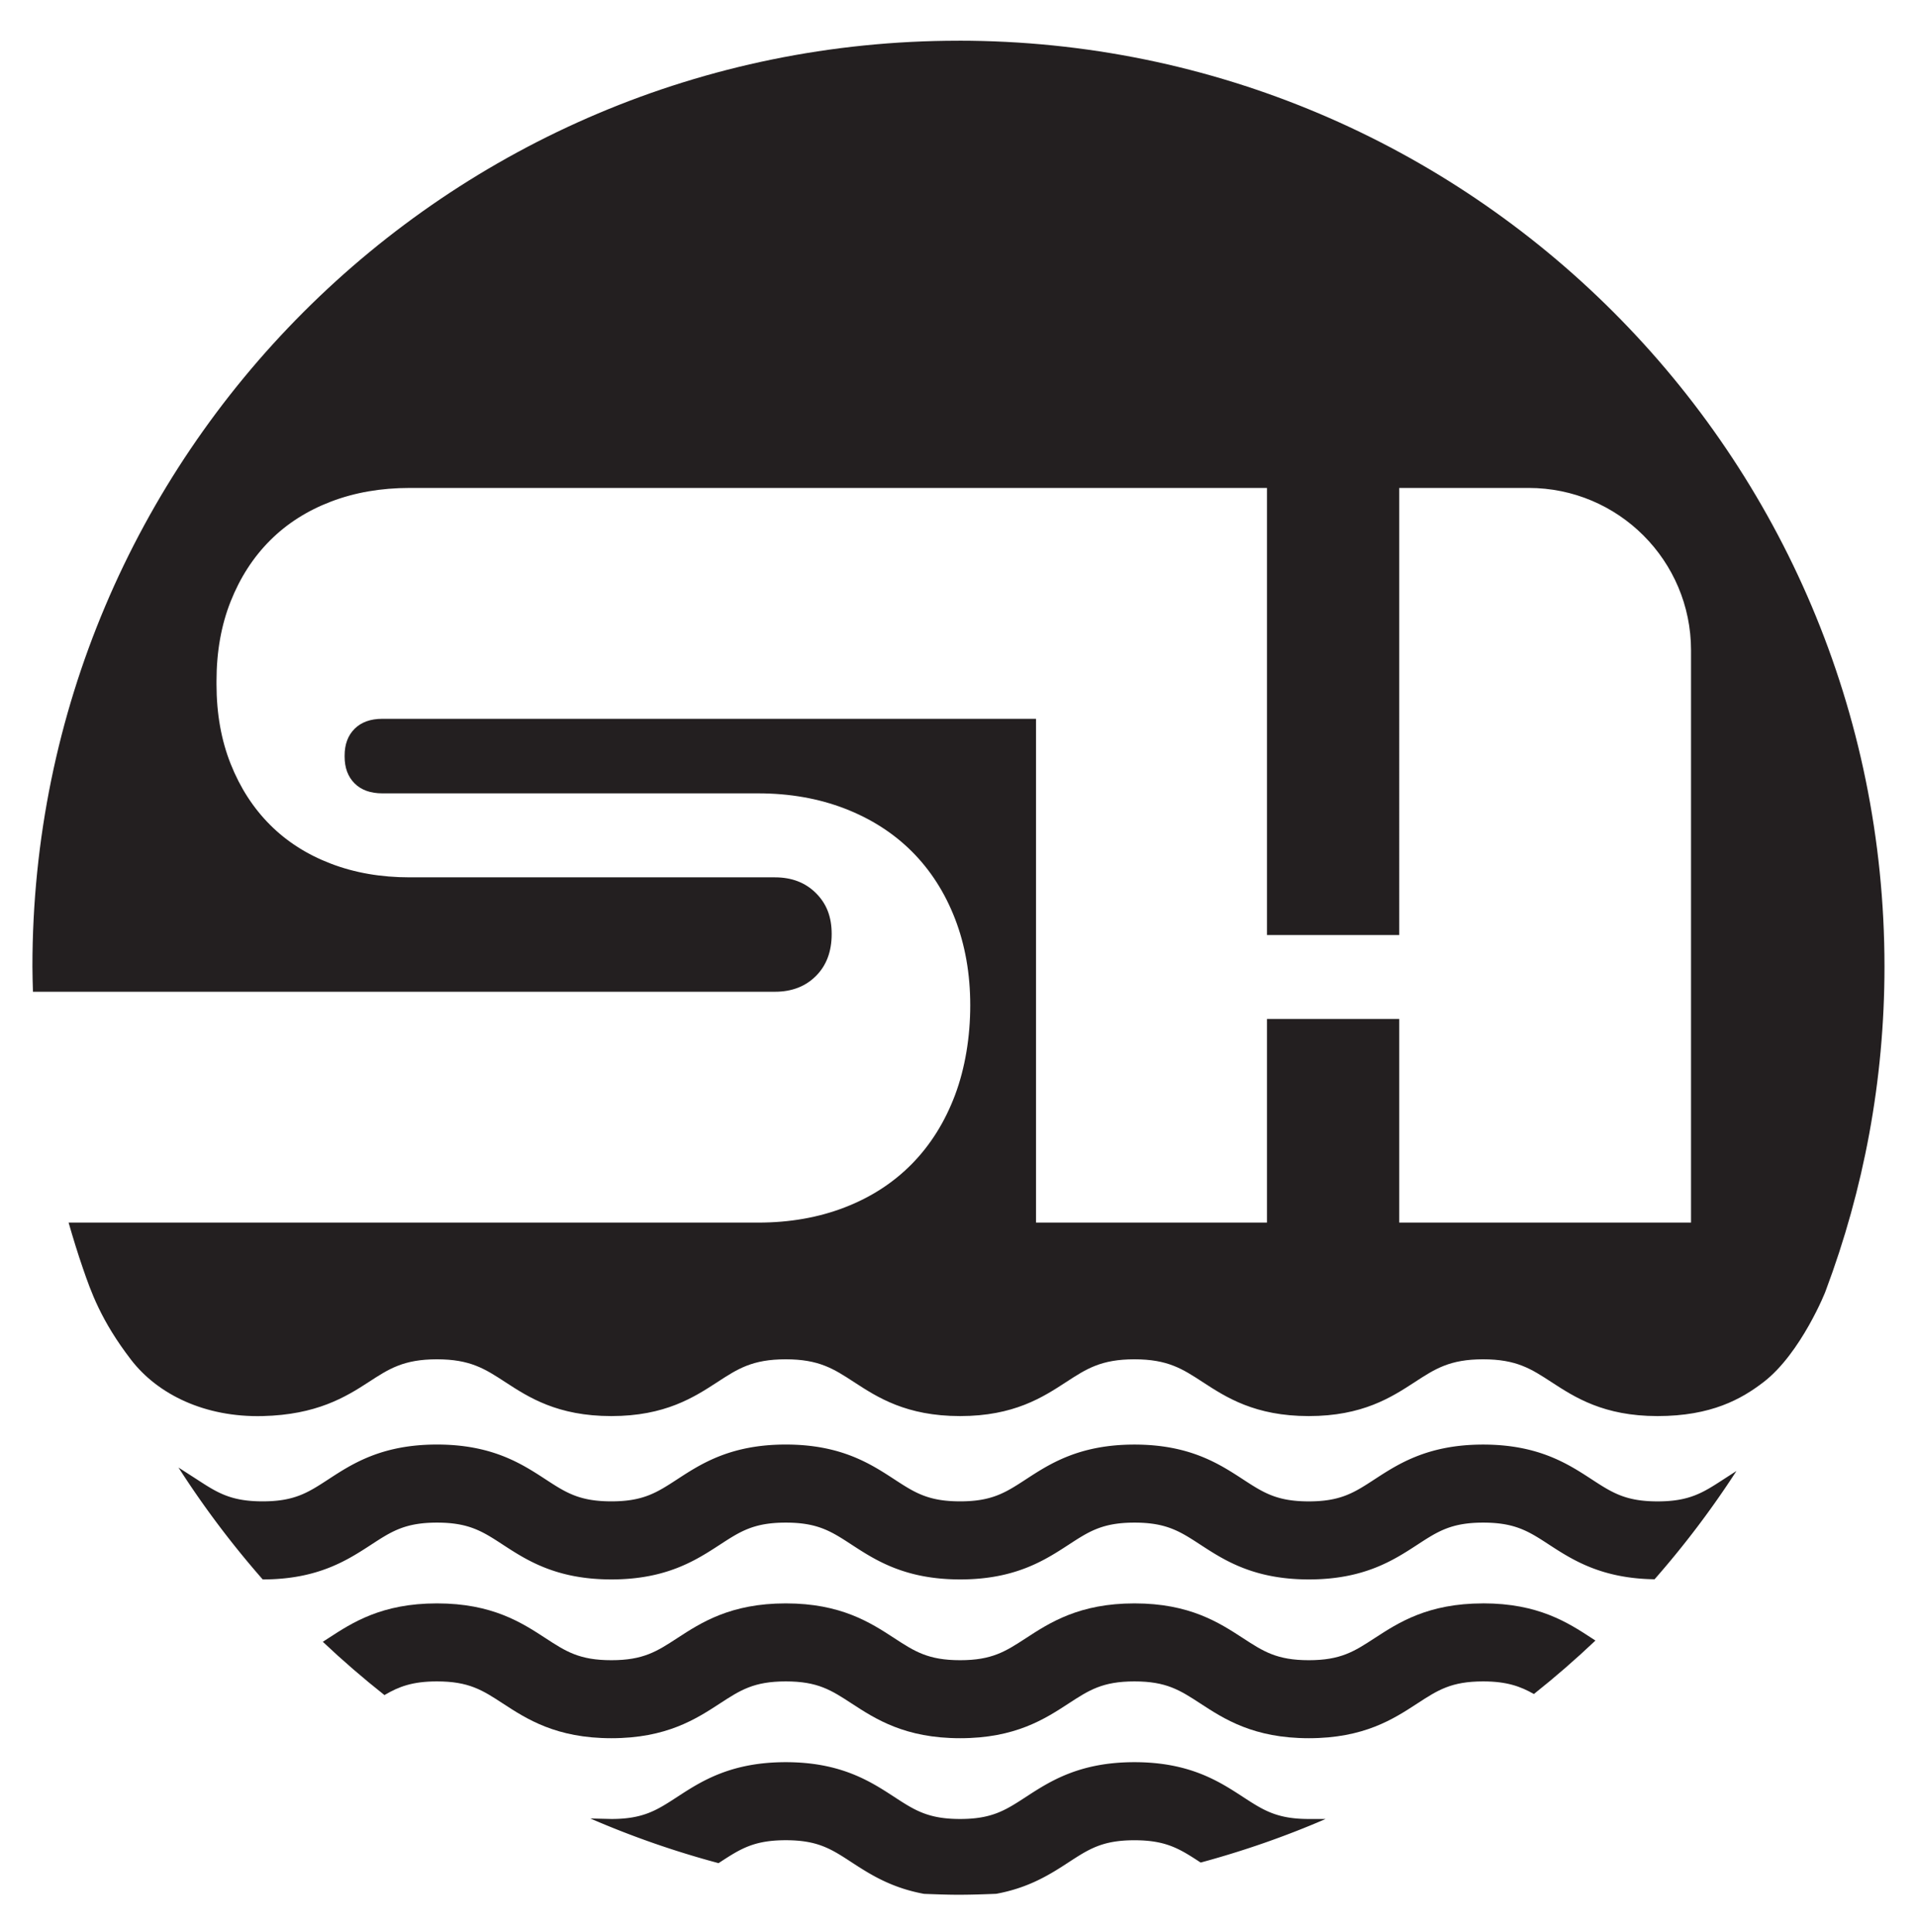
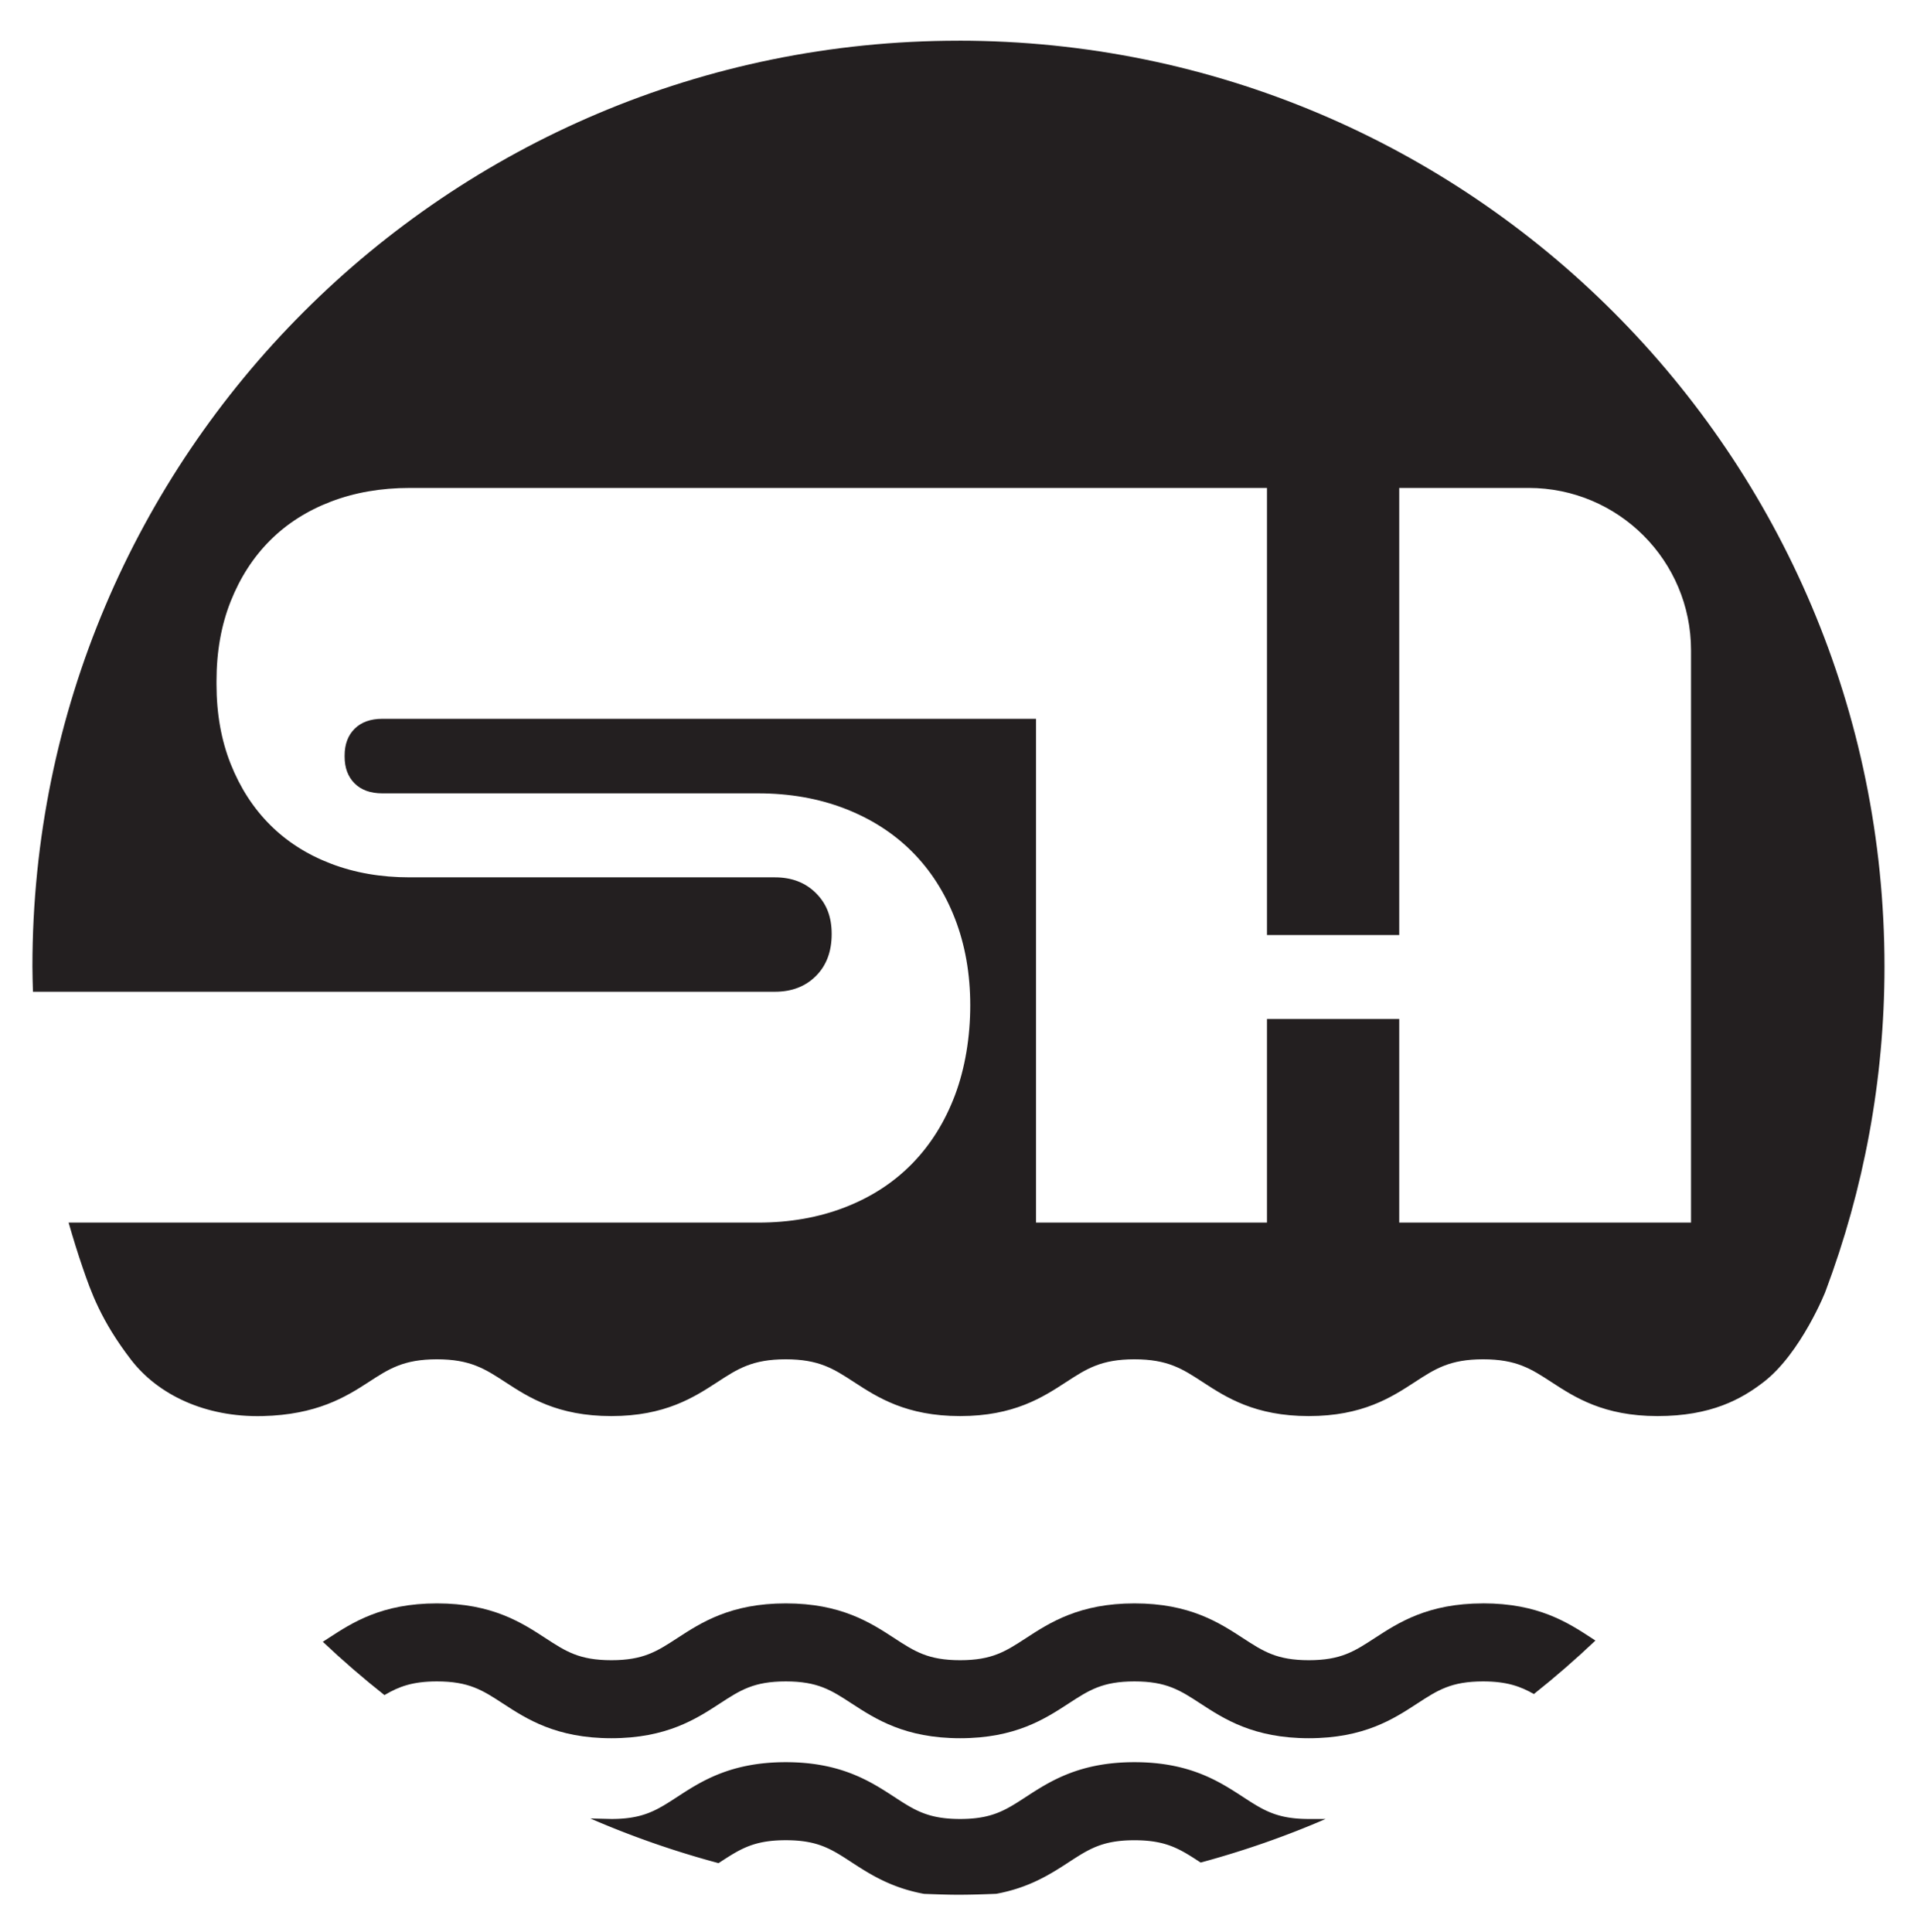
<svg xmlns="http://www.w3.org/2000/svg" data-bbox="10.35 12.99 591.27 592.01" viewBox="0 0 612 617" data-type="color">
  <g>
    <path d="M306 13C142.72 13 10.35 145.36 10.35 308.65c0 2.69.1 5.35.17 8.02h236.89c5.36 0 9.72-1.68 13.07-5.03 3.36-3.35 5.03-7.82 5.03-13.4s-1.67-9.72-5.03-13.07c-3.35-3.35-7.71-5.03-13.07-5.03H130.79c-9.16 0-17.54-1.45-25.13-4.36-7.6-2.9-14.08-7.03-19.44-12.4q-8.04-8.04-12.57-19.44-4.53-11.385-4.53-25.47v-1c0-9.39 1.51-17.87 4.53-25.47 3.02-7.59 7.2-14.07 12.57-19.44 5.36-5.36 11.84-9.5 19.44-12.4 7.59-2.9 15.97-4.36 25.13-4.36h273.69v142.76h42.22V155.8h41.31c28.64 0 51.85 23.21 51.85 51.85v182.73H446.7v-65.01h-42.22v65.01h-73.73V229.52H122.08c-3.8 0-6.76 1.07-8.88 3.19s-3.18 4.97-3.18 8.54v.34c0 3.58 1.06 6.43 3.18 8.54 2.12 2.13 5.08 3.19 8.88 3.19h119.97c10.05 0 19.27 1.63 27.65 4.86 8.37 3.24 15.53 7.82 21.45 13.74 5.92 5.93 10.5 13.07 13.74 21.45 3.23 8.37 4.86 17.59 4.86 27.64s-1.63 20.05-4.86 28.65c-3.24 8.6-7.82 15.91-13.74 21.95-5.92 6.03-13.07 10.67-21.45 13.91s-17.59 4.86-27.65 4.86H21.9c1.41 4.89 2.89 9.74 4.54 14.52 2.58 7.47 5.75 16.72 15.37 29.24 8.56 11.14 23.63 18.46 42.03 18.02 17.18-.41 26.43-6.02 33.84-10.85 6.49-4.23 11.17-7.28 21.81-7.28s15.33 3.05 21.82 7.28c7.42 4.84 16.66 10.85 33.85 10.85s26.43-6.02 33.86-10.85c6.49-4.23 11.17-7.28 21.82-7.28s15.33 3.05 21.82 7.28c7.42 4.84 16.66 10.85 33.85 10.85s26.43-6.02 33.84-10.85c6.49-4.23 11.17-7.28 21.81-7.28s15.33 3.05 21.82 7.28c7.42 4.84 16.65 10.85 33.84 10.85s26.43-6.02 33.85-10.85c6.49-4.23 11.17-7.28 21.81-7.28s15.34 3.05 21.82 7.28c7.43 4.84 16.66 10.85 33.85 10.85s26.84-5.45 33.86-10.85c11.97-9.2 19.96-29.23 19.87-29.23 12.06-32.2 18.74-67.03 18.74-103.44 0-163.28-132.37-295.65-295.65-295.65Z" fill="#231f20" data-color="1" />
    <path d="M318.04 604.7c10.59-1.94 17.39-6.33 23.1-10.05 6.51-4.24 10.81-7.05 21.02-7.05s14.52 2.8 21.04 7.05l.12.07c13.71-3.71 27.03-8.35 39.88-13.91h-5.36c-10.21 0-14.51-2.8-21.02-7.04l-.03-.02c-7.58-4.94-17.01-11.08-34.62-11.08s-27.04 6.15-34.65 11.1c-6.51 4.24-10.81 7.04-21.01 7.04s-14.52-2.8-21.03-7.05c-7.58-4.94-17.02-11.09-34.63-11.09s-27.06 6.15-34.64 11.09c-6.51 4.24-10.81 7.05-21.04 7.05l-6.7-.16a294 294 0 0 0 40.92 14.26l.42-.27c6.51-4.24 10.81-7.05 21.04-7.05s14.52 2.8 21.03 7.05c5.73 3.73 12.54 8.14 23.13 10.08 3.65.13 7.31.28 10.99.28 4.04 0 8.04-.14 12.04-.3" fill="#231f20" data-color="1" />
    <path d="M473.49 511.97c-17.61 0-27.04 6.14-34.63 11.09-6.51 4.24-10.81 7.05-21.02 7.05s-14.51-2.8-21.04-7.06c-7.58-4.93-17.01-11.08-34.62-11.08s-27.05 6.15-34.65 11.1c-6.51 4.24-10.81 7.04-21.01 7.04s-14.52-2.8-21.03-7.05c-7.58-4.94-17.01-11.09-34.63-11.09s-27.06 6.15-34.64 11.09c-6.51 4.24-10.81 7.05-21.04 7.05s-14.53-2.8-21.04-7.05c-7.58-4.94-17.01-11.09-34.64-11.09s-27.05 6.15-34.63 11.09l-1.81 1.17c6.3 5.96 12.87 11.63 19.68 17.02l.11-.07c4.51-2.65 8.87-4.3 16.65-4.3 10.22 0 14.53 2.8 21.04 7.05 7.58 4.94 17.01 11.09 34.64 11.09s27.06-6.15 34.64-11.09c6.51-4.24 10.81-7.05 21.04-7.05s14.52 2.8 21.03 7.05c7.58 4.94 17.01 11.09 34.63 11.09s27.06-6.15 34.63-11.09c6.51-4.24 10.81-7.05 21.02-7.05s14.52 2.8 21.04 7.05c7.57 4.94 17 11.09 34.63 11.09s27.04-6.14 34.63-11.09c6.51-4.24 10.81-7.05 21.02-7.05 7.58 0 11.96 1.61 16.2 4.03 6.8-5.4 13.35-11.1 19.65-17.07l-1.22-.8c-7.58-4.94-17.02-11.08-34.64-11.08Z" fill="#231f20" data-color="1" />
-     <path d="M529.17 479.4c-10.22 0-14.52-2.8-21.04-7.05-7.58-4.94-17.02-11.09-34.64-11.09s-27.05 6.15-34.64 11.09c-6.5 4.24-10.8 7.05-21.02 7.05s-14.52-2.8-21.03-7.05c-7.58-4.94-17.01-11.09-34.63-11.09s-27.06 6.15-34.63 11.09c-6.51 4.24-10.81 7.04-21.02 7.04s-14.52-2.8-21.03-7.05c-7.58-4.94-17.01-11.09-34.63-11.09s-27.06 6.15-34.64 11.09c-6.51 4.24-10.81 7.05-21.04 7.05s-14.53-2.8-21.04-7.05c-7.58-4.94-17.01-11.09-34.64-11.09s-27.06 6.15-34.63 11.09c-6.5 4.24-10.8 7.05-21.02 7.05s-14.53-2.8-21.03-7.04l-5.84-3.76a298 298 0 0 0 26.89 35.73c17.6 0 27.03-6.15 34.62-11.09 6.5-4.24 10.81-7.05 21.02-7.05s14.53 2.8 21.04 7.05c7.58 4.94 17.02 11.09 34.63 11.09s27.05-6.15 34.64-11.09c6.51-4.24 10.81-7.05 21.04-7.05s14.52 2.8 21.04 7.05c7.58 4.94 17.02 11.09 34.63 11.09s27.05-6.15 34.64-11.09c6.5-4.24 10.81-7.05 21.02-7.05s14.52 2.8 21.04 7.05c7.58 4.94 17.01 11.09 34.63 11.09s27.04-6.14 34.64-11.09c6.5-4.24 10.81-7.05 21.02-7.05s14.53 2.8 21.04 7.05c7.44 4.84 16.7 10.81 33.66 11.04a296 296 0 0 0 26.14-34.58l-4.13 2.67c-6.52 4.24-10.82 7.04-21.04 7.04Z" fill="#231f20" data-color="1" />
  </g>
</svg>